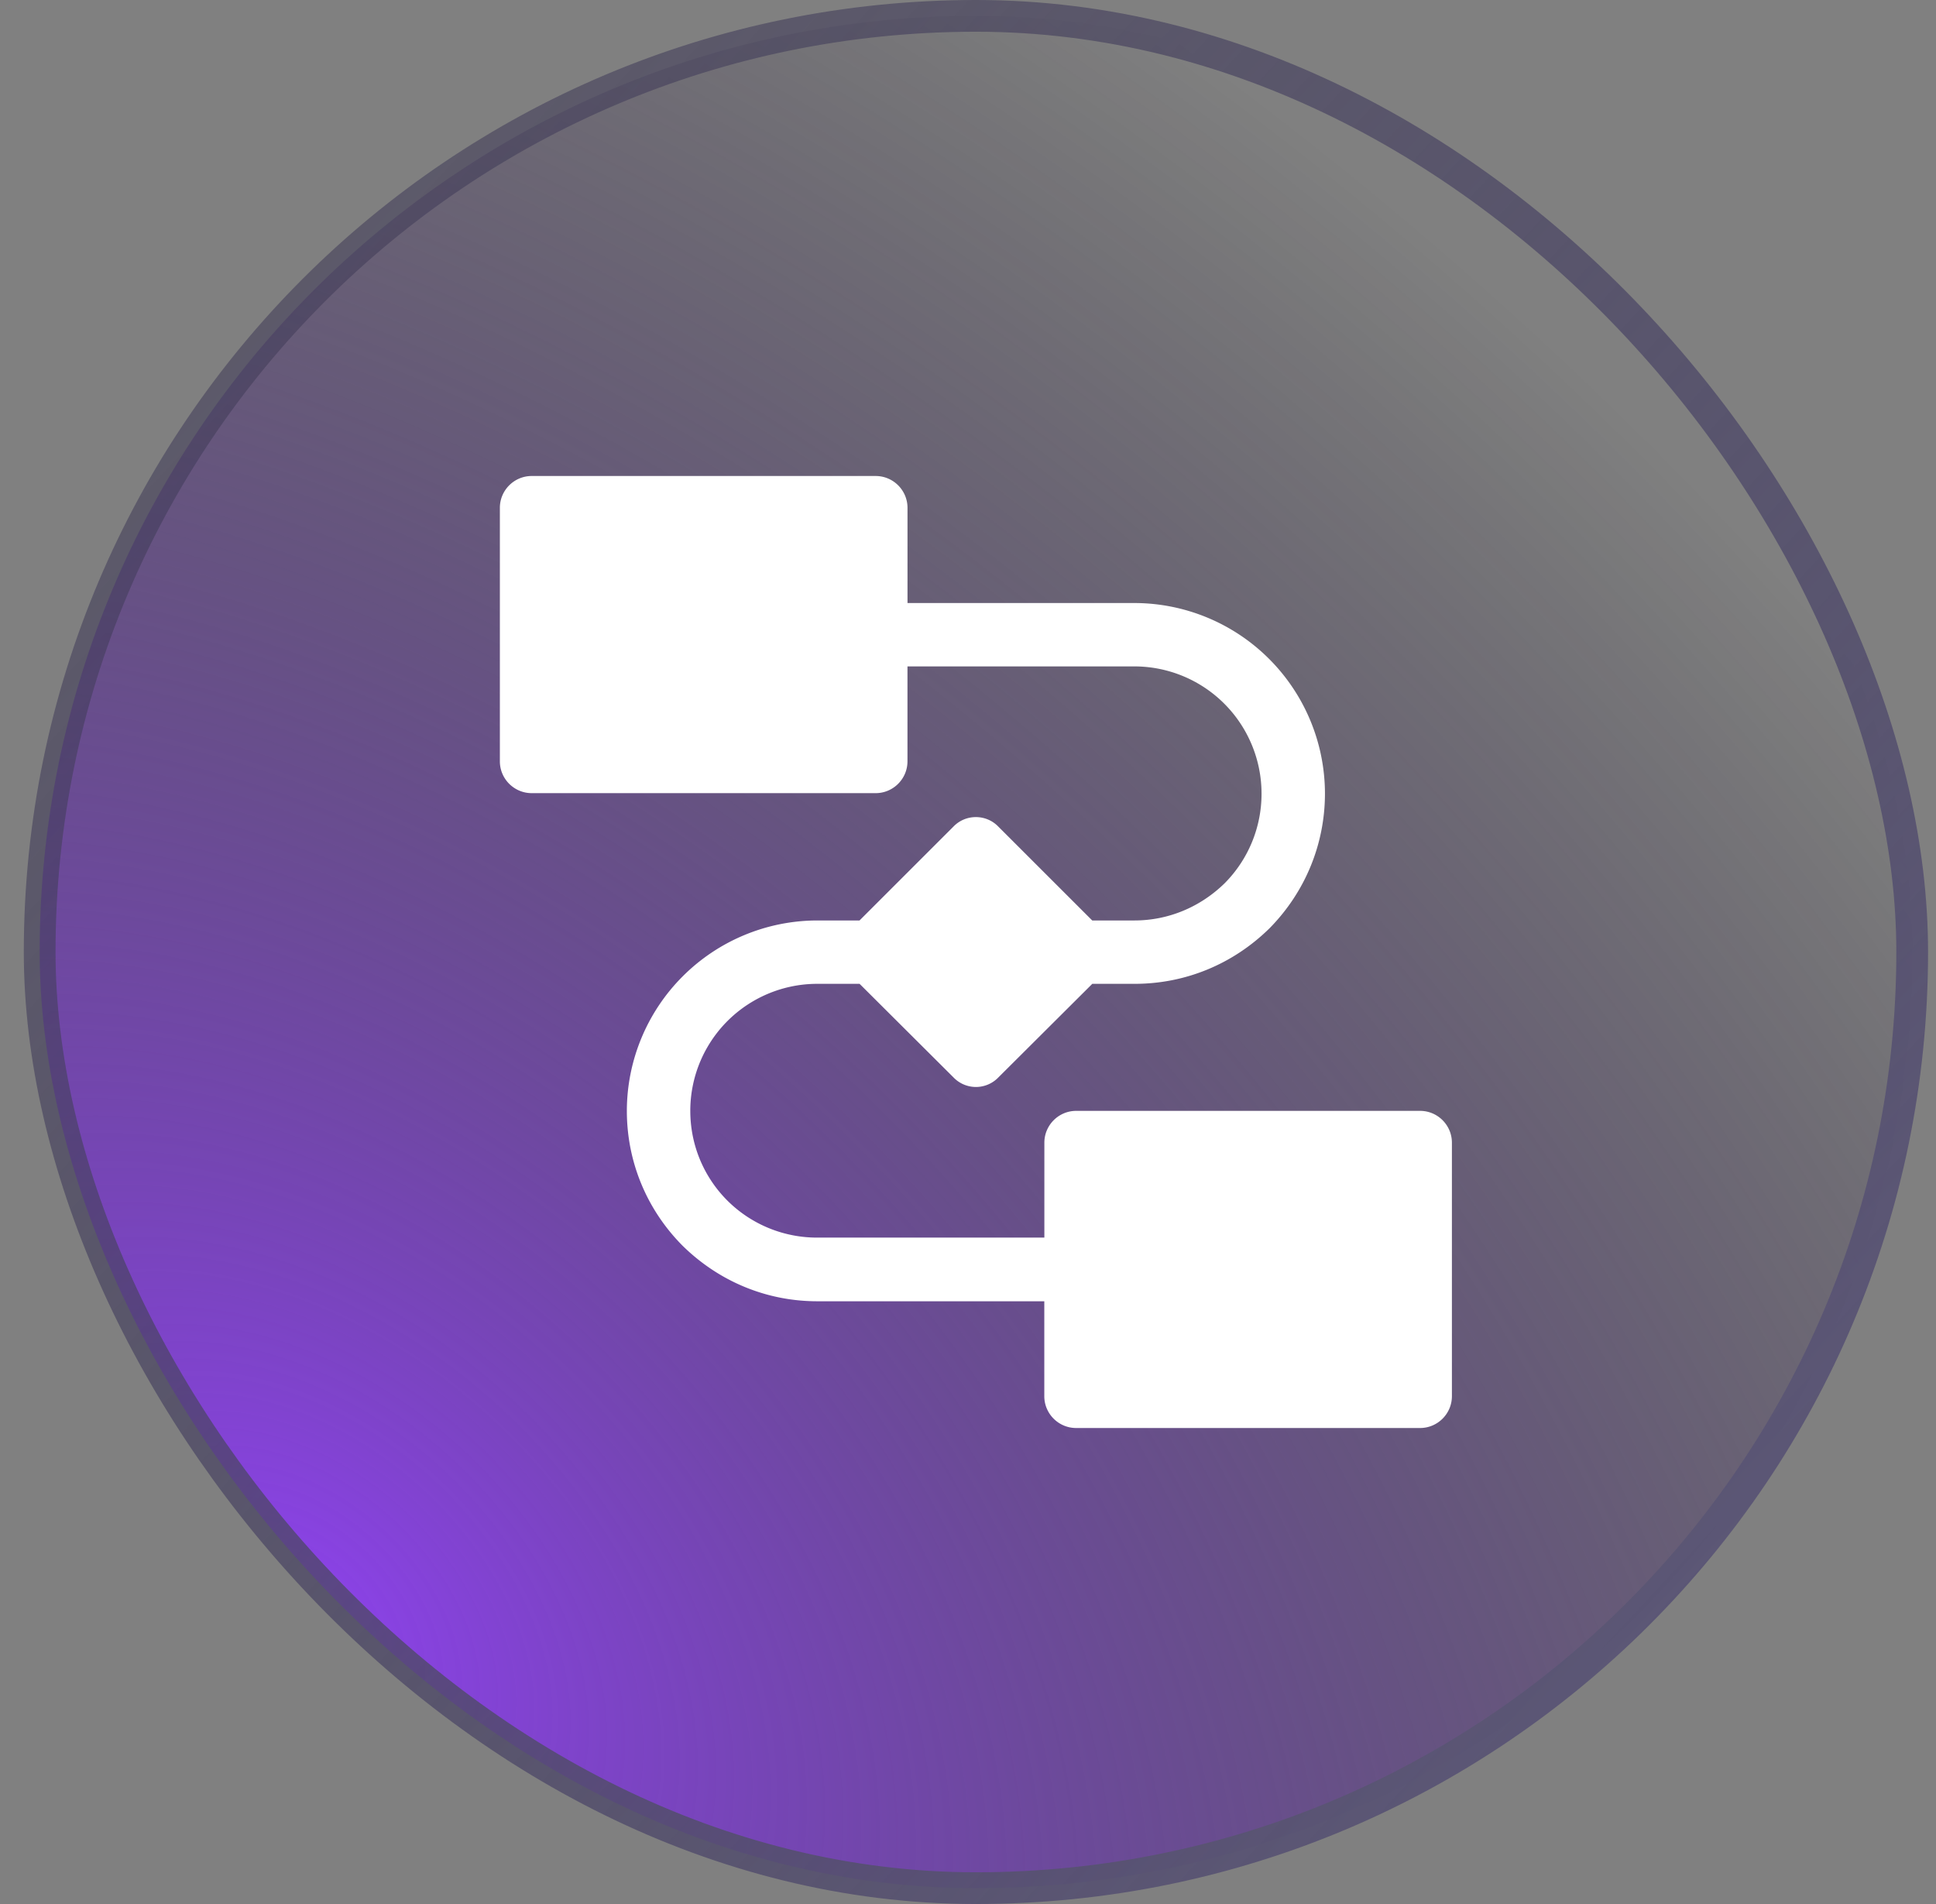
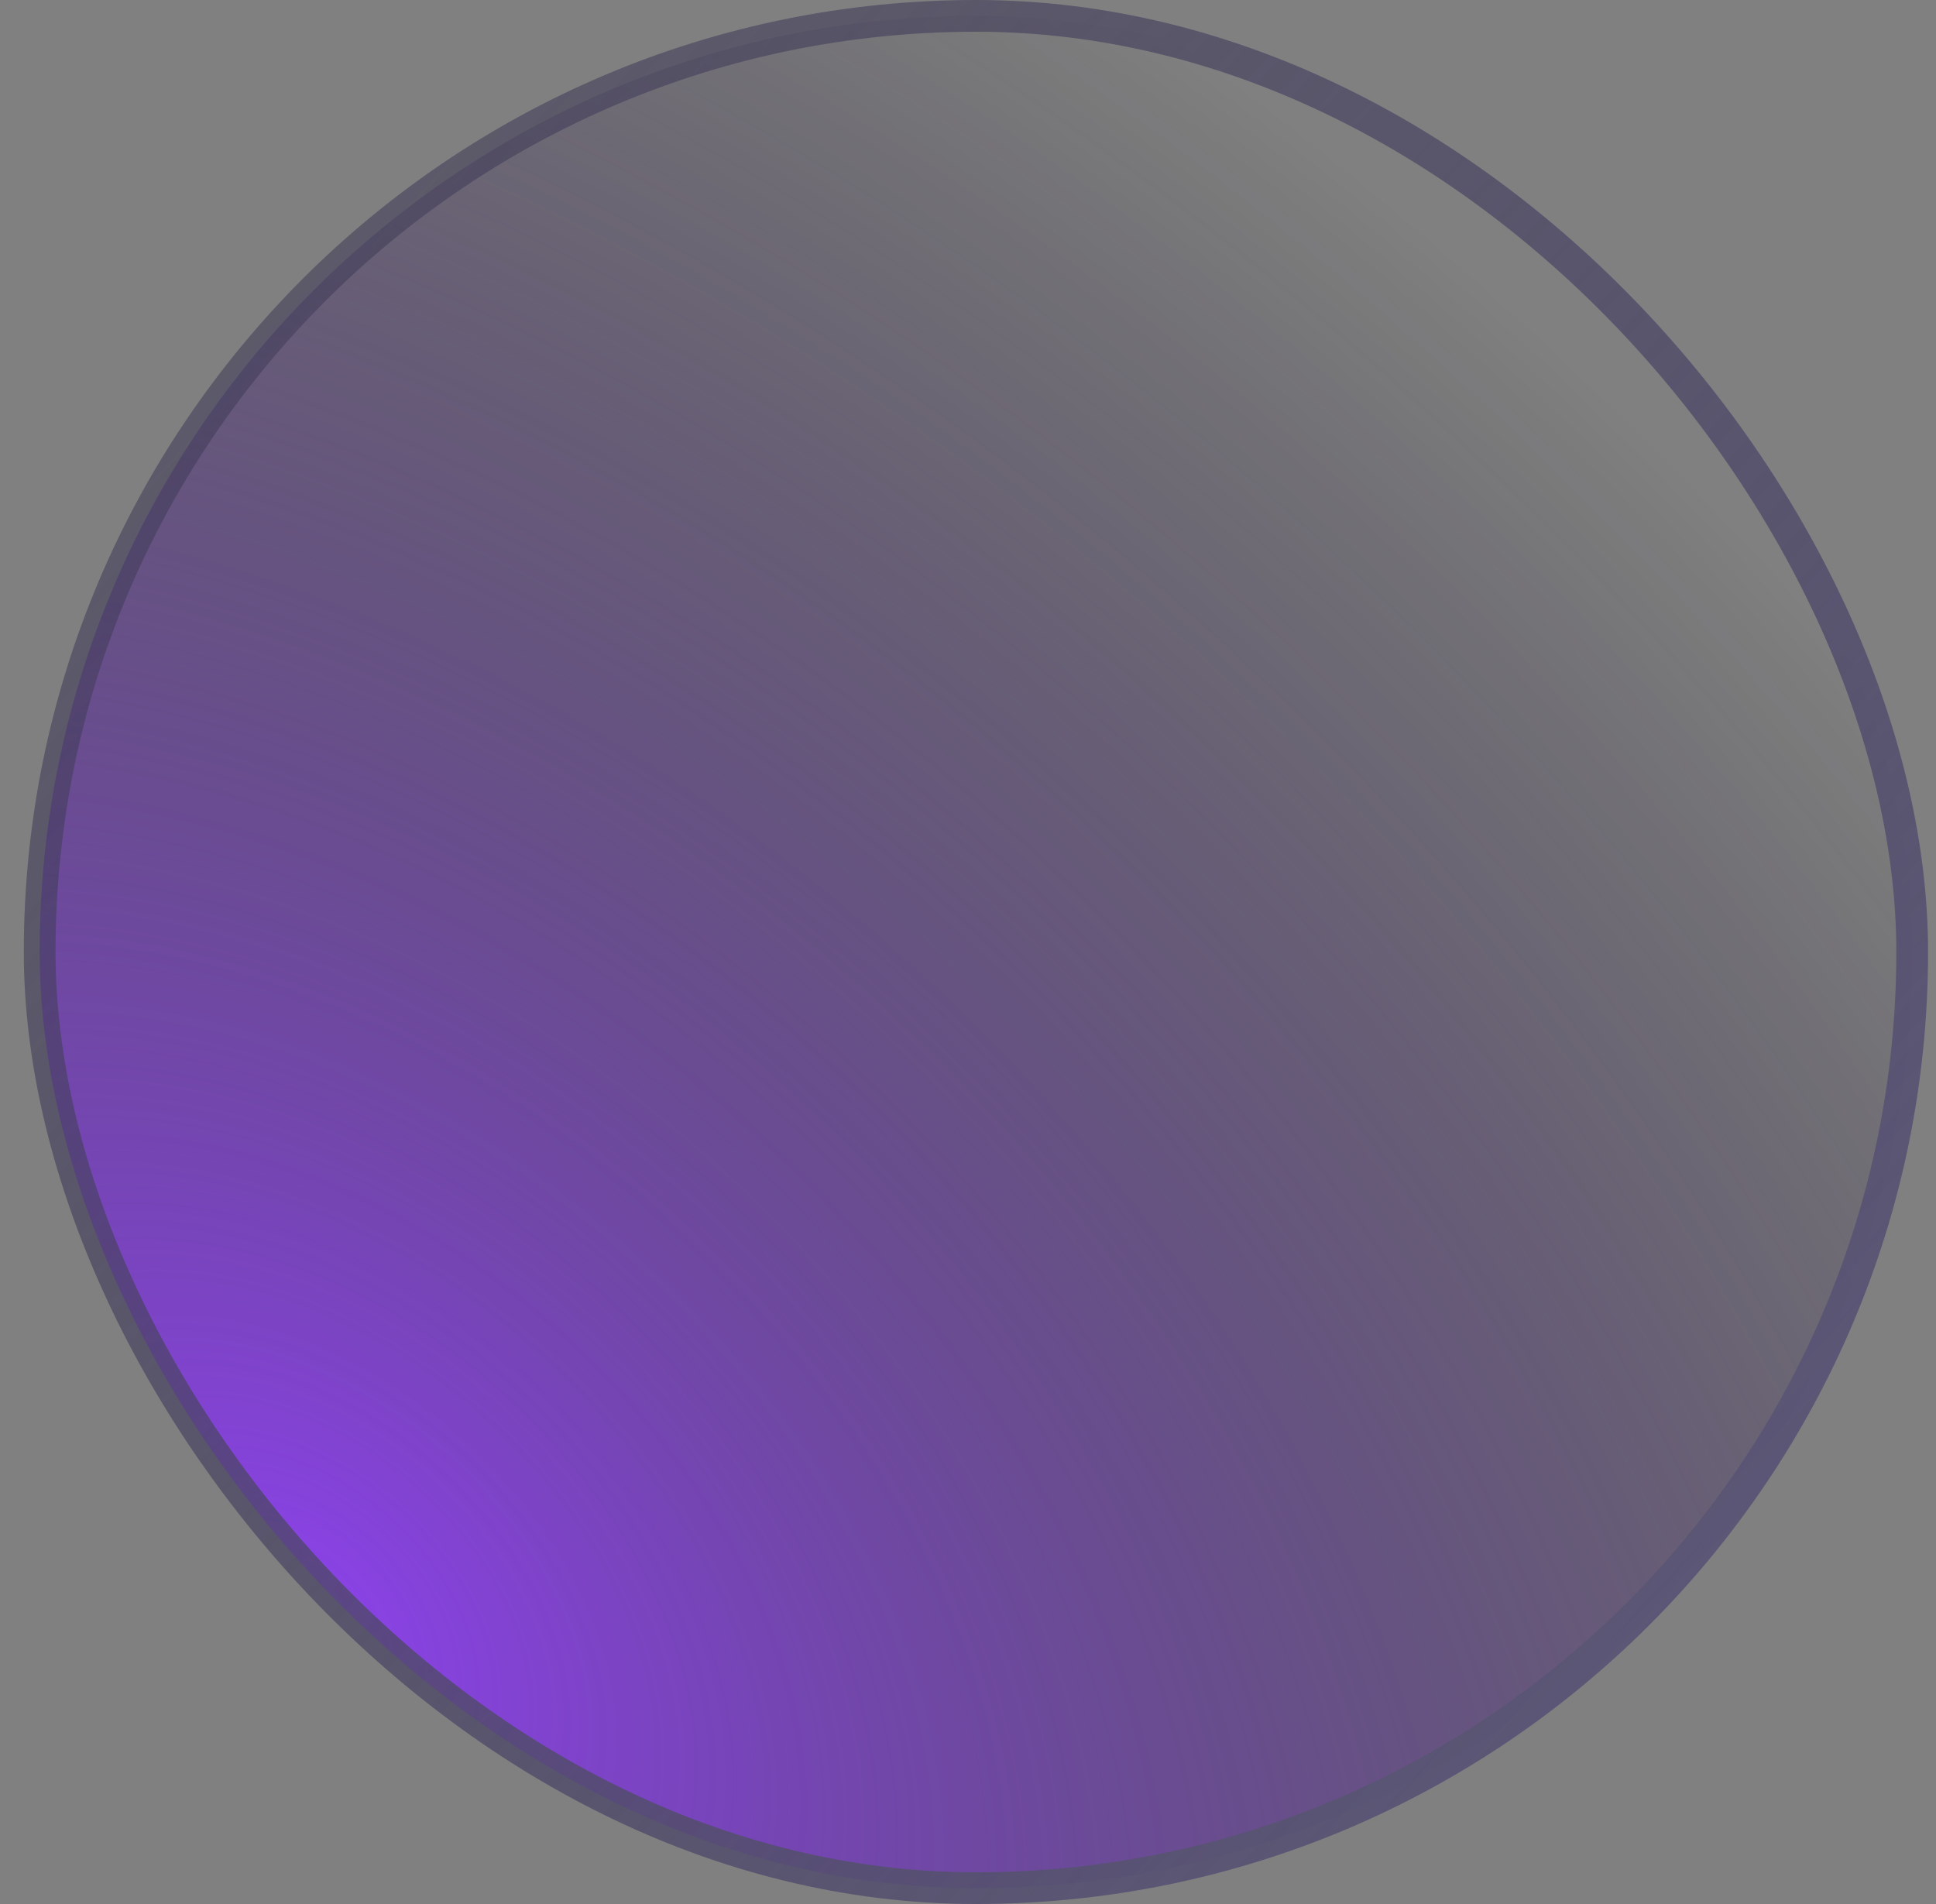
<svg xmlns="http://www.w3.org/2000/svg" width="61" height="60" fill="none">
  <rect width="100%" height="100%" fill="#808080" stroke="none" />
  <rect x="1.25" y=".5" width="59" height="59" rx="29.5" fill="url(#A)" />
  <rect x="1.25" y=".5" width="59" height="59" rx="29.5" stroke="url(#B)" />
  <g clip-path="url(#C)">
    <path d="M16.753 24.994h10.837c.553 0 1.003-.45 1.003-1.003V21h7.153a4.01 4.01 0 0 1 4.003 4.003 4 4 0 0 1-1.163 2.831c-.769.75-1.772 1.172-2.841 1.172h-1.331l-2.963-2.962c-.384-.394-1.022-.394-1.406 0l-2.963 2.962h-1.331a6.01 6.01 0 0 0-6 6c0 1.594.619 3.103 1.753 4.247 1.144 1.125 2.644 1.753 4.247 1.753h7.153v2.991c0 .553.45 1.003 1.003 1.003h10.837c.553 0 1.003-.45 1.003-1.003v-7.988c0-.553-.45-1.003-1.003-1.003H33.909c-.553 0-1.003.45-1.003 1.003V39h-7.153a4 4 0 0 1-2.831-1.163c-.759-.759-1.172-1.772-1.172-2.831a4 4 0 0 1 4.003-4.003h1.331l2.963 2.953a.98.98 0 0 0 1.406 0l2.963-2.953h1.331c1.603 0 3.103-.619 4.256-1.753 1.125-1.144 1.744-2.653 1.744-4.247a6.01 6.01 0 0 0-6-6h-7.153v-3c0-.553-.45-1.003-1.003-1.003H16.753c-.553 0-1.003.45-1.003 1.003v7.988c0 .553.45 1.003 1.003 1.003z" fill="#fff" />
  </g>
  <defs>
    <radialGradient id="A" cx="0" cy="0" r="1" gradientUnits="userSpaceOnUse" gradientTransform="translate(9.75 51.5) rotate(-48.24) scale(56.305 82.686)">
      <stop stop-color="#8e42ee" />
      <stop offset="1" stop-color="#0a071b" stop-opacity="0" />
    </radialGradient>
    <linearGradient id="B" x1="5.25" y1="3.214" x2="58.607" y2="52.929" gradientUnits="userSpaceOnUse">
      <stop stop-color="#3c3754" stop-opacity=".5" />
      <stop offset=".92" stop-color="#5b5675" />
    </linearGradient>
    <clipPath id="C">
-       <path fill="#fff" transform="translate(15.75 15)" d="M0 0h30v30H0z" />
-     </clipPath>
+       </clipPath>
  </defs>
</svg>